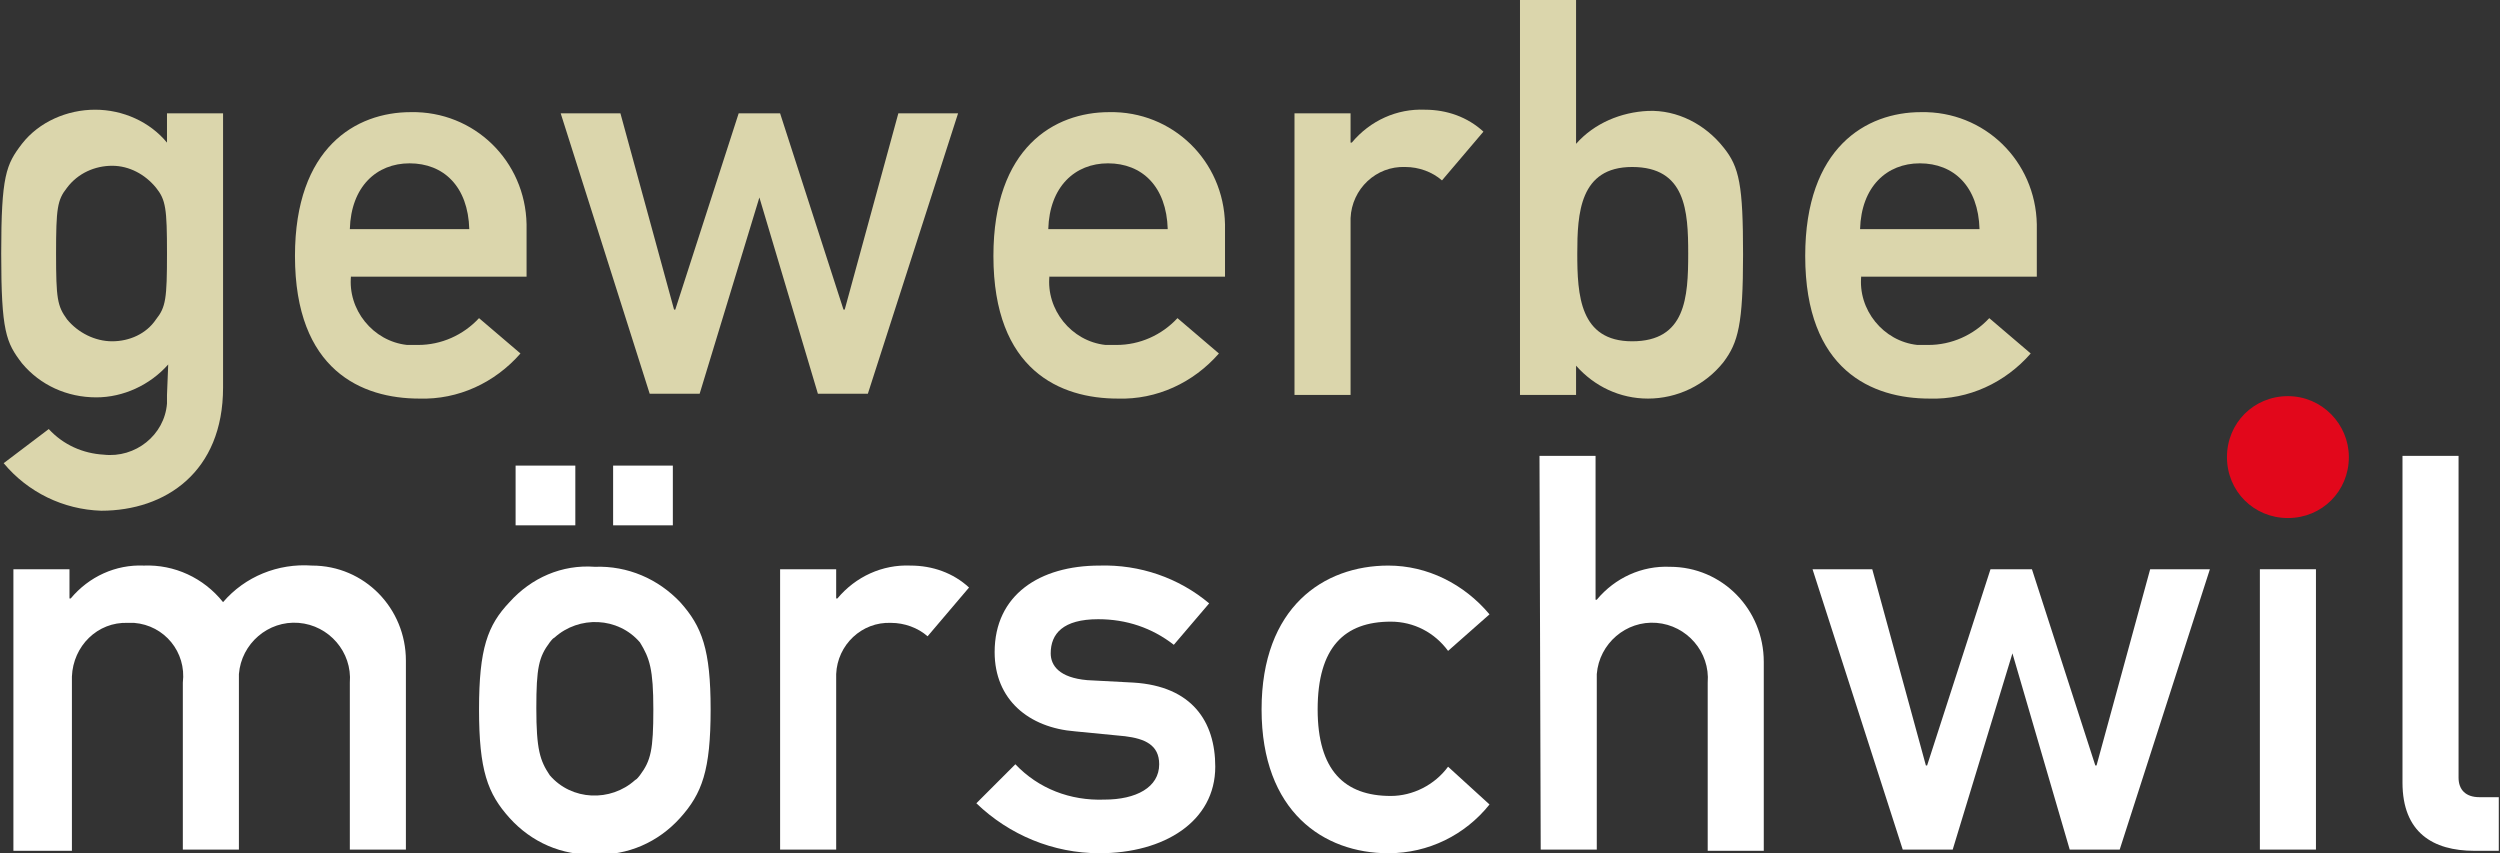
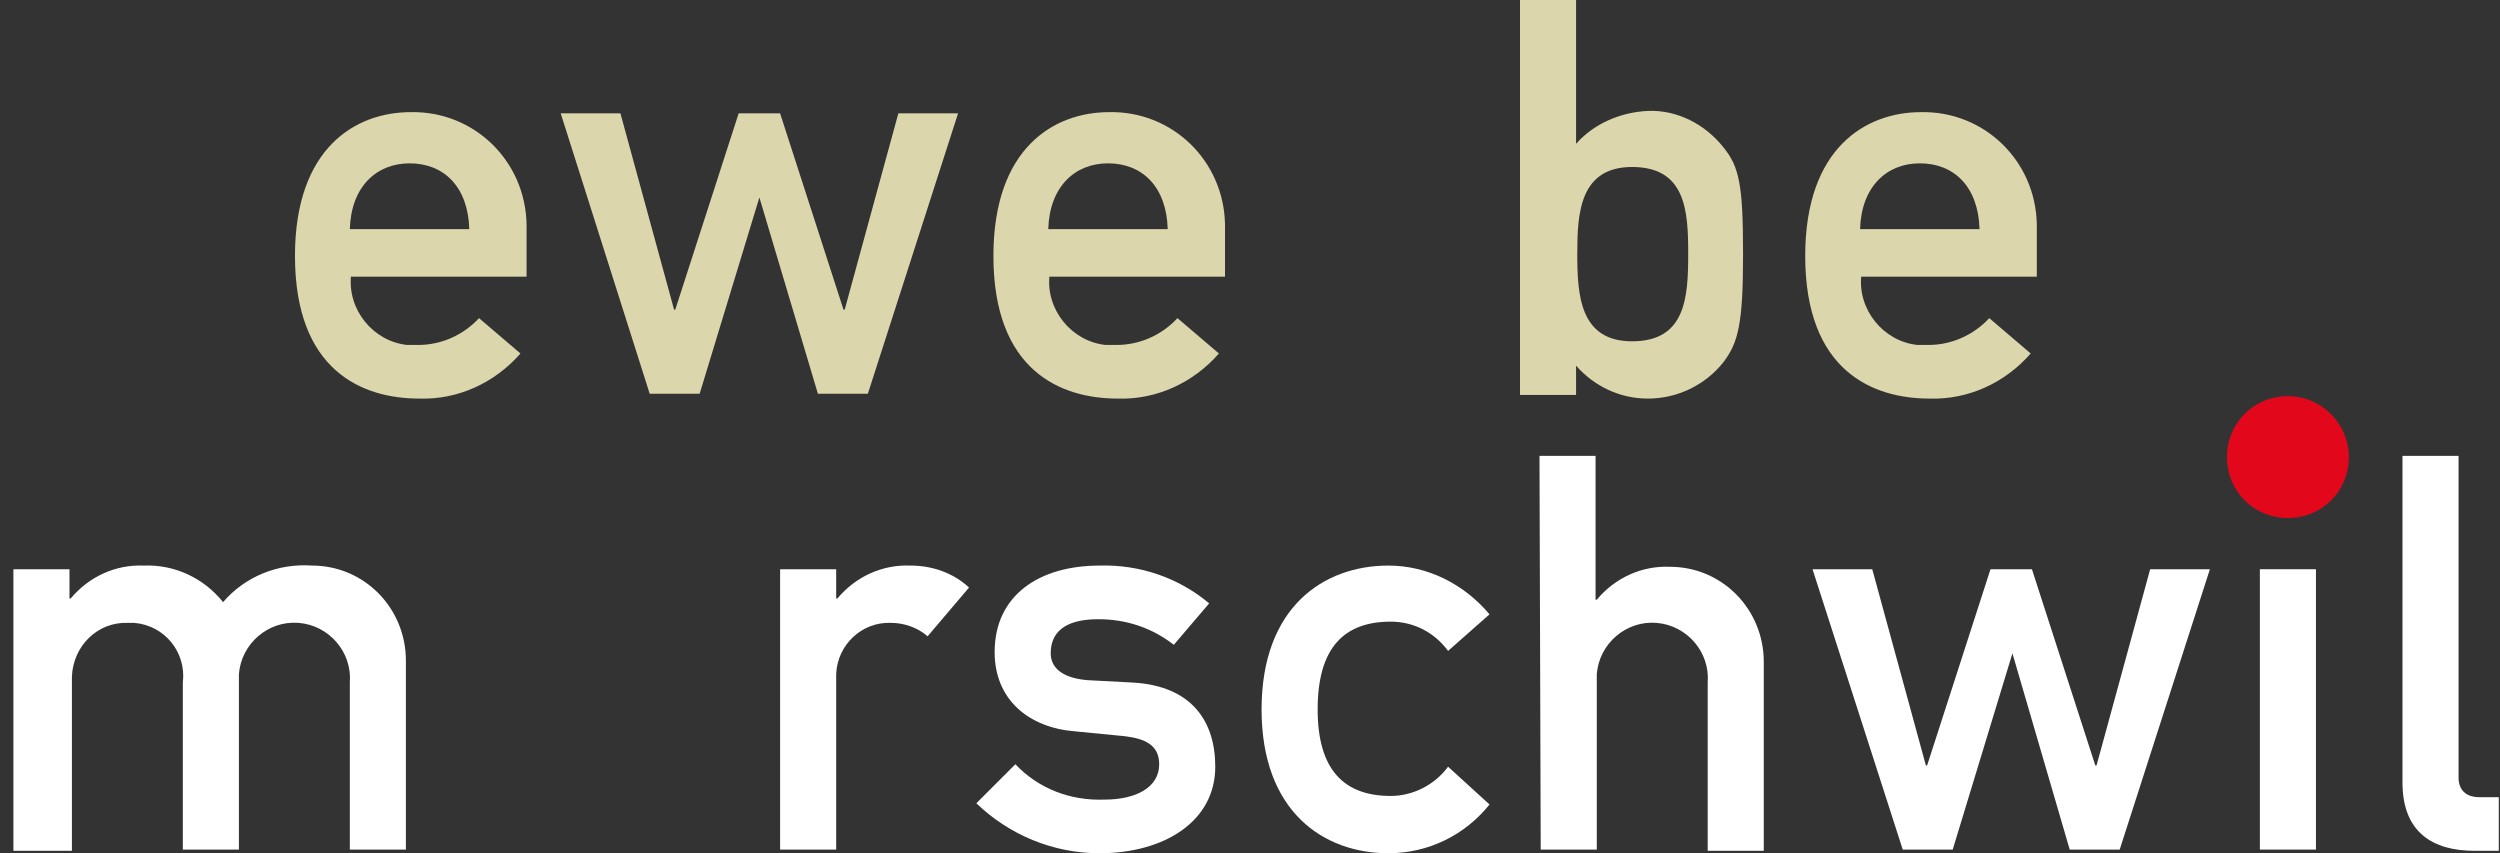
<svg xmlns="http://www.w3.org/2000/svg" version="1.1" id="Ebene_1" x="0px" y="0px" width="205.1px" height="70px" viewBox="0 0 205.1 70" style="enable-background:new 0 0 205.1 70;" xml:space="preserve">
  <rect x="0" y="0" width="205.1" height="70" fill="#333333" stroke="none" />
  <style type="text/css">
	.st0{fill:#E2071B;}
	.st1{fill:#DBD6AC;}
	.st2{fill:#FFFFFF;}
</style>
  <g id="Gruppe_302">
    <g>
      <g id="Gruppe_302-2">
        <path id="Pfad_228" class="st0" d="M192.7,37.5c0,2.8-2.2,5-5,5c-2.8,0-5-2.2-5-5c0-2.8,2.2-5,5-5c0,0,0,0,0,0     C190.5,32.5,192.7,34.8,192.7,37.5" />
-         <path id="Pfad_229" class="st1" d="M5.5,26.2C6.4,27.3,7.8,28,9.2,28c1.4,0,2.8-0.6,3.6-1.8c0.8-1,0.9-1.7,0.9-5.4     c0-3.7-0.1-4.4-0.9-5.4c-0.9-1.1-2.2-1.8-3.6-1.8c-1.4,0-2.8,0.6-3.7,1.8c-0.8,1-0.9,1.7-0.9,5.4C4.6,24.5,4.7,25.1,5.5,26.2      M13.8,29.9c-1.5,1.7-3.7,2.7-5.9,2.7c-2.4,0-4.6-1-6.1-2.8c-1.3-1.7-1.7-2.6-1.7-9c0-6.4,0.4-7.3,1.7-9C3.2,10,5.5,9,7.8,9     c2.3,0,4.5,1,5.9,2.7V9.3h4.6v22.5c0,6.9-4.7,10.1-10,10.1c-3.1-0.1-6-1.5-8-3.9L4,35.2c1.2,1.3,2.8,2,4.5,2.1     c2.6,0.3,5-1.6,5.2-4.2c0-0.2,0-0.5,0-0.7L13.8,29.9z" />
        <path id="Pfad_230" class="st1" d="M38.5,18.8c-0.1-3.5-2.1-5.4-4.9-5.4c-2.7,0-4.8,1.9-4.9,5.4H38.5z M28.8,22.6     c-0.3,2.8,1.8,5.4,4.6,5.7c0.3,0,0.6,0,0.9,0c1.9,0,3.7-0.8,5-2.2l3.4,2.9c-2.1,2.4-5.1,3.8-8.3,3.7c-4.7,0-10.2-2.3-10.2-11.7     c0-8.9,5-11.8,9.5-11.8c5.2-0.1,9.4,4,9.5,9.2c0,0.2,0,0.4,0,0.5v3.8H28.8z" />
        <path id="Pfad_231" class="st1" d="M62.3,16.2L62.3,16.2l-4.9,16.1h-4.1L46,9.3h4.9l4.4,16.1h0.1l5.2-16.1H64l5.2,16.1h0.1     l4.4-16.1h4.9l-7.4,23h-4.1L62.3,16.2z" />
        <path id="Pfad_232" class="st1" d="M95.8,18.8c-0.1-3.5-2.1-5.4-4.9-5.4c-2.7,0-4.8,1.9-4.9,5.4H95.8z M86.1,22.6     c-0.3,2.8,1.8,5.4,4.6,5.7c0.3,0,0.6,0,0.9,0c1.9,0,3.7-0.8,5-2.2l3.4,2.9c-2.1,2.4-5.1,3.8-8.3,3.7c-4.7,0-10.2-2.3-10.2-11.7     c0-8.9,5-11.8,9.5-11.8c5.2-0.1,9.4,4,9.5,9.2c0,0.2,0,0.4,0,0.5v3.8H86.1z" />
-         <path id="Pfad_233" class="st1" d="M106.2,9.3h4.6v2.4h0.1c1.5-1.8,3.7-2.8,6-2.7c1.8,0,3.5,0.6,4.8,1.8l-3.4,4     c-0.8-0.7-1.9-1.1-3-1.1c-2.4-0.1-4.4,1.8-4.5,4.2c0,0.2,0,0.4,0,0.6v13.9h-4.6L106.2,9.3z" />
        <path id="Pfad_234" class="st1" d="M129.4,20.8c0,3.4,0.2,7.2,4.5,7.2c4.4,0,4.6-3.6,4.6-7.2c0-3.5-0.2-7.1-4.6-7.1     C129.6,13.7,129.4,17.5,129.4,20.8 M124.7,0h4.6v11.8c1.5-1.7,3.7-2.6,5.9-2.7c2.4-0.1,4.7,1.1,6.2,3c1.3,1.6,1.6,3.1,1.6,8.8     c0,5.7-0.4,7.2-1.6,8.8c-1.5,1.9-3.8,3-6.2,3c-2.3,0-4.4-1-5.9-2.7v2.4h-4.6L124.7,0z" />
        <path id="Pfad_235" class="st1" d="M162.4,18.8c-0.1-3.5-2.1-5.4-4.9-5.4c-2.7,0-4.8,1.9-4.9,5.4H162.4z M152.7,22.6     c-0.3,2.8,1.8,5.4,4.6,5.7c0.3,0,0.6,0,0.9,0c1.9,0,3.7-0.8,5-2.2l3.4,2.9c-2.1,2.4-5.1,3.8-8.3,3.7c-4.7,0-10.2-2.3-10.2-11.7     c0-8.9,5-11.8,9.5-11.8c5.2-0.1,9.4,4,9.5,9.2c0,0.2,0,0.4,0,0.5v3.8H152.7z" />
        <path id="Pfad_236" class="st2" d="M1.1,46.7h4.6v2.4h0.1c1.5-1.8,3.7-2.8,6-2.7c2.5-0.1,4.9,1,6.5,3c1.8-2.1,4.5-3.2,7.3-3     c4.3,0,7.7,3.5,7.7,7.8c0,0.1,0,0.2,0,0.2v15.3h-4.6V56c0.2-2.5-1.7-4.7-4.2-4.9s-4.7,1.7-4.9,4.2c0,0.2,0,0.5,0,0.7v13.7h-4.6     V56c0.3-2.5-1.5-4.7-4-4.9c-0.2,0-0.4,0-0.5,0c-2.5-0.1-4.5,1.9-4.6,4.4c0,0.2,0,0.4,0,0.6v13.7H1.1L1.1,46.7z" />
-         <path id="Pfad_237" class="st2" d="M50.3,38.2h4.9v4.9h-4.9V38.2z M52.5,52.7c-1.8-2.1-5-2.2-7-0.4c-0.2,0.1-0.3,0.3-0.4,0.4     c-0.9,1.2-1.1,2.1-1.1,5.4c0,3.4,0.3,4.3,1.1,5.5c1.8,2.1,5,2.2,7,0.4c0.2-0.1,0.3-0.3,0.4-0.4c0.9-1.2,1.1-2.1,1.1-5.4     C53.6,54.9,53.3,54,52.5,52.7 M42.3,38.2h4.9v4.9h-4.9V38.2z M41.8,49.4c1.8-2,4.3-3.1,7-2.9c2.7-0.1,5.2,1,7,2.9     c1.8,2,2.5,3.9,2.5,8.8c0,5-0.7,6.9-2.5,8.9c-1.8,2-4.3,3.1-7,3c-2.7,0.1-5.2-1-7-3c-1.8-2-2.5-3.9-2.5-8.9     C39.3,53.2,40,51.3,41.8,49.4" />
        <path id="Pfad_238" class="st2" d="M64,46.7h4.6v2.4h0.1c1.5-1.8,3.7-2.8,6-2.7c1.8,0,3.5,0.6,4.8,1.8l-3.4,4     c-0.8-0.7-1.9-1.1-3-1.1c-2.4-0.1-4.4,1.8-4.5,4.2c0,0.2,0,0.4,0,0.6v13.8H64L64,46.7z" />
        <path id="Pfad_239" class="st2" d="M83.3,62.7c1.9,2,4.5,3,7.3,2.9c2.6,0,4.5-1,4.5-2.9c0-1.6-1.2-2.1-2.8-2.3l-4.1-0.4     c-3.8-0.3-6.6-2.6-6.6-6.5c0-4.7,3.7-7.1,8.6-7.1c3.3-0.1,6.5,1,9,3.1l-2.9,3.4c-1.8-1.4-3.9-2.1-6.2-2.1c-2.9,0-3.9,1.2-3.9,2.8     c0,1,0.7,2,3,2.2L93,56c4.8,0.3,6.7,3.2,6.7,6.9c0,4.5-4.2,7.1-9.5,7.1c-3.8,0-7.4-1.5-10.1-4.1L83.3,62.7z" />
        <path id="Pfad_240" class="st2" d="M122.2,66c-2,2.5-5,4-8.3,4c-5.3,0-10.4-3.4-10.4-11.8c0-8.4,5.1-11.8,10.4-11.8     c3.2,0,6.2,1.5,8.3,4l-3.4,3c-1.1-1.5-2.8-2.4-4.7-2.4c-3.8,0-6,2.1-6,7.2c0,5,2.2,7.1,6,7.1c1.8,0,3.6-0.9,4.7-2.4L122.2,66z" />
        <path id="Pfad_241" class="st2" d="M126.3,37.4h4.6v11.8h0.1c1.5-1.8,3.7-2.8,6-2.7c4.3,0,7.7,3.5,7.7,7.8c0,0.1,0,0.1,0,0.2     v15.3h-4.6V56c0.2-2.5-1.7-4.7-4.2-4.9c-2.5-0.2-4.7,1.7-4.9,4.2c0,0.2,0,0.5,0,0.7v13.7h-4.6L126.3,37.4z" />
        <path id="Pfad_242" class="st2" d="M165.1,53.6L165.1,53.6l-4.9,16.1h-4.1l-7.4-23h4.9l4.4,16.1h0.1l5.2-16.1h3.4l5.2,16.1h0.1     l4.4-16.1h4.9l-7.4,23h-4.1L165.1,53.6z" />
        <rect id="Rechteck_153" x="185.4" y="46.7" class="st2" width="4.6" height="23" />
        <path id="Pfad_243" class="st2" d="M197.1,37.4h4.6v26.4c0,1,0.6,1.6,1.7,1.6h1.6v4.4h-2c-3.4,0-5.9-1.5-5.9-5.6L197.1,37.4z" />
      </g>
    </g>
  </g>
</svg>